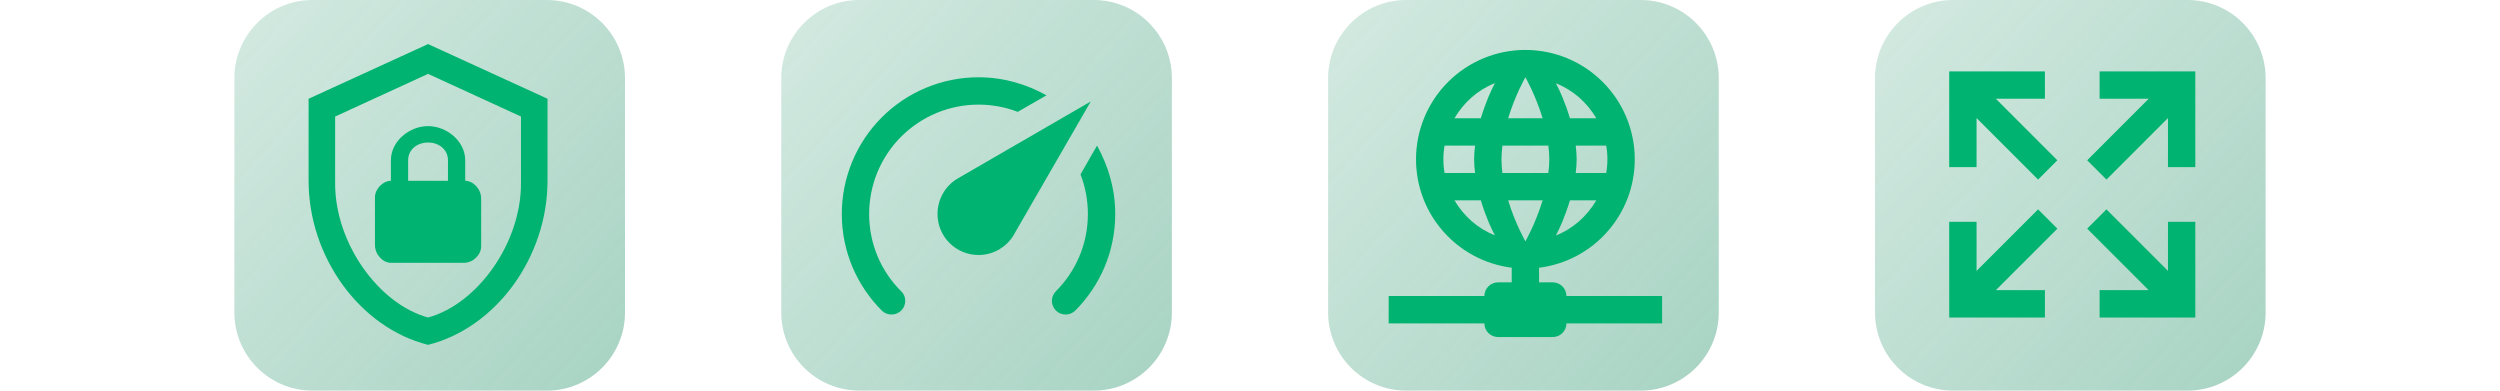
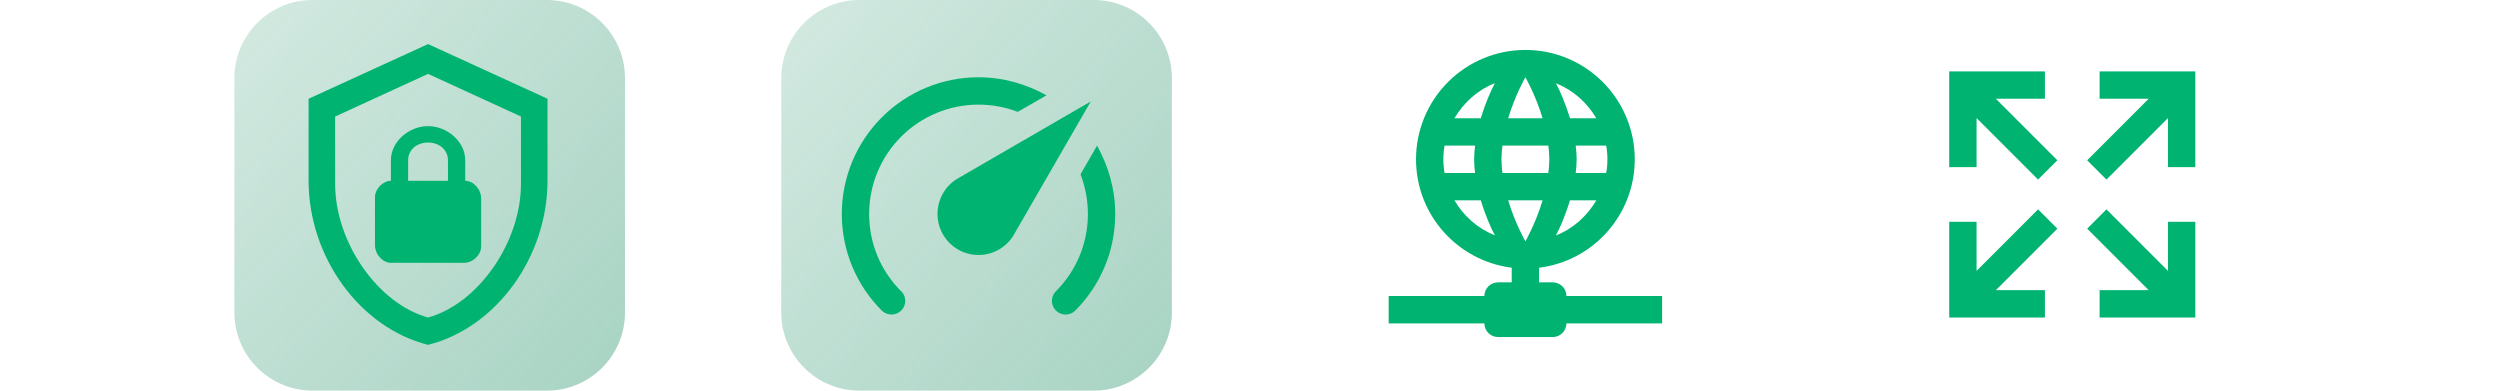
<svg xmlns="http://www.w3.org/2000/svg" fill="none" height="100%" overflow="visible" preserveAspectRatio="none" style="display: block;" viewBox="0 0 640 100" width="100%">
  <g id="Frame 2147236720">
    <g id="Icon">
      <path d="M60 20C60 8.954 68.954 0 80 0H140C151.046 0 160 8.954 160 20V80C160 91.046 151.046 100 140 100H80C68.954 100 60 91.046 60 80V20Z" fill="url(#paint0_linear_0_4530)" />
      <path d="M140.165 46.282C140.165 65.707 127.117 83.872 109.583 88.282C92.049 83.872 79 65.707 79 46.282V25.282L109.583 11.282L140.165 25.282V46.282ZM109.583 81.282C122.325 77.782 133.369 62.172 133.369 47.052V29.832L109.583 18.912L85.796 29.832V47.052C85.796 62.172 96.84 77.782 109.583 81.282ZM119.097 46.282V41.032C119.097 36.132 114.34 32.282 109.583 32.282C104.825 32.282 100.068 36.132 100.068 41.032V46.282C98.029 46.282 95.99 48.382 95.99 50.482V62.732C95.99 65.182 98.029 67.282 100.068 67.282H118.757C121.136 67.282 123.175 65.182 123.175 63.082V50.832C123.175 48.382 121.136 46.282 119.097 46.282ZM114.68 46.282H104.485V41.032C104.485 38.232 106.864 36.482 109.583 36.482C112.301 36.482 114.68 38.232 114.68 41.032V46.282Z" fill="#00B371" id="Vector" />
    </g>
    <g id="Icon_2">
      <path d="M200 20C200 8.954 208.954 0 220 0H280C291.046 0 300 8.954 300 20V80C300 91.046 291.046 100 280 100H220C208.954 100 200 91.046 200 80V20Z" fill="url(#paint1_linear_0_4530)" />
      <path d="M250.5 65.282C247.715 65.282 245.045 64.175 243.075 62.206C241.106 60.237 240 57.566 240 54.782C240 50.862 242.135 47.432 245.25 45.647L279.235 25.977L259.88 59.507C258.13 62.937 254.595 65.282 250.5 65.282ZM250.5 19.782C256.835 19.782 262.75 21.532 267.895 24.402L260.545 28.637C257.5 27.447 254 26.782 250.5 26.782C243.074 26.782 235.952 29.732 230.701 34.983C225.45 40.234 222.5 47.356 222.5 54.782C222.5 62.517 225.615 69.517 230.69 74.557H230.725C232.09 75.922 232.09 78.127 230.725 79.492C229.36 80.857 227.12 80.857 225.755 79.527C219.42 73.192 215.5 64.442 215.5 54.782C215.5 45.499 219.187 36.597 225.751 30.033C232.315 23.469 241.217 19.782 250.5 19.782ZM285.5 54.782C285.5 64.442 281.58 73.192 275.245 79.527C273.88 80.857 271.675 80.857 270.31 79.492C268.945 78.127 268.945 75.922 270.31 74.557C275.385 69.482 278.5 62.517 278.5 54.782C278.5 51.282 277.835 47.782 276.61 44.632L280.845 37.282C283.75 42.532 285.5 48.412 285.5 54.782Z" fill="#00B371" id="Vector_2" />
    </g>
    <g id="Icon_3">
-       <path d="M340 20C340 8.954 348.954 0 360 0H420C431.046 0 440 8.954 440 20V80C440 91.046 431.046 100 420 100H360C348.954 100 340 91.046 340 80V20Z" fill="url(#paint2_linear_0_4530)" />
      <path d="M390.5 12.782C383.074 12.782 375.952 15.732 370.701 20.983C365.45 26.234 362.5 33.356 362.5 40.782C362.5 54.887 373 66.752 387 68.537V72.282H383.5C382.572 72.282 381.682 72.65 381.025 73.307C380.369 73.963 380 74.853 380 75.782H355.5V82.782H380C380 83.71 380.369 84.6 381.025 85.257C381.682 85.913 382.572 86.282 383.5 86.282H397.5C398.428 86.282 399.318 85.913 399.975 85.257C400.631 84.6 401 83.71 401 82.782H425.5V75.782H401C401 74.853 400.631 73.963 399.975 73.307C399.318 72.65 398.428 72.282 397.5 72.282H394V68.537C408 66.787 418.5 54.887 418.5 40.782C418.5 33.356 415.55 26.234 410.299 20.983C405.048 15.732 397.926 12.782 390.5 12.782ZM390.5 19.782C390.5 19.782 393.09 24.262 394.91 30.282H386.09C387.91 24.262 390.5 19.782 390.5 19.782ZM382.695 21.287C381.75 23.037 380.315 26.222 379.09 30.282H372.335C374.75 26.222 378.25 23.037 382.695 21.287ZM398.305 21.322C402.75 23.072 406.25 26.222 408.665 30.282H401.91C400.685 26.222 399.25 23.037 398.305 21.322ZM369.815 37.282H377.62C377.48 38.437 377.375 39.592 377.375 40.782C377.375 41.972 377.48 43.127 377.62 44.282H369.815C369.605 43.127 369.5 41.972 369.5 40.782C369.5 39.592 369.605 38.437 369.815 37.282ZM384.62 37.282H396.38C396.52 38.437 396.625 39.592 396.625 40.782C396.625 41.972 396.52 43.127 396.38 44.282H384.62C384.48 43.127 384.375 41.972 384.375 40.782C384.375 39.592 384.48 38.437 384.62 37.282ZM403.38 37.282H411.185C411.395 38.437 411.5 39.592 411.5 40.782C411.5 41.972 411.395 43.127 411.185 44.282H403.38C403.52 43.127 403.625 41.972 403.625 40.782C403.625 39.592 403.52 38.437 403.38 37.282ZM372.335 51.282H379.09C380.315 55.342 381.75 58.527 382.695 60.242C378.25 58.492 374.75 55.342 372.335 51.282ZM386.09 51.282H394.91C393.09 57.302 390.5 61.782 390.5 61.782C390.5 61.782 387.91 57.302 386.09 51.282ZM401.91 51.282H408.665C406.25 55.342 402.75 58.527 398.305 60.277C399.25 58.527 400.685 55.342 401.91 51.282Z" fill="#00B371" id="Vector_3" />
    </g>
    <g id="Icon_4">
-       <path d="M480 20C480 8.954 488.954 0 500 0H560C571.046 0 580 8.954 580 20V80C580 91.046 571.046 100 560 100H500C488.954 100 480 91.046 480 80V20Z" fill="url(#paint3_linear_0_4530)" />
      <path d="M521.75 53.597L526.685 58.532L510.935 74.282H523.5V81.282H499V56.782H506V69.347L521.75 53.597ZM526.685 41.032L521.75 45.967L506 30.217V42.782H499V18.282H523.5V25.282H510.935L526.685 41.032ZM539.25 53.597L555 69.347V56.782H562V81.282H537.5V74.282H550.065L534.315 58.532L539.25 53.597ZM534.315 41.032L550.065 25.282H537.5V18.282H562V42.782H555V30.217L539.25 45.967L534.315 41.032Z" fill="#00B371" id="Vector_4" />
    </g>
  </g>
  <defs>
    <linearGradient gradientUnits="userSpaceOnUse" id="paint0_linear_0_4530" x1="61.422" x2="162.662" y1="1.804" y2="94.057">
      <stop stop-color="#259269" stop-opacity="0.2" />
      <stop offset="1" stop-color="#259269" stop-opacity="0.4" />
    </linearGradient>
    <linearGradient gradientUnits="userSpaceOnUse" id="paint1_linear_0_4530" x1="201.422" x2="302.662" y1="1.804" y2="94.057">
      <stop stop-color="#259269" stop-opacity="0.2" />
      <stop offset="1" stop-color="#259269" stop-opacity="0.4" />
    </linearGradient>
    <linearGradient gradientUnits="userSpaceOnUse" id="paint2_linear_0_4530" x1="341.422" x2="442.662" y1="1.804" y2="94.057">
      <stop stop-color="#259269" stop-opacity="0.2" />
      <stop offset="1" stop-color="#259269" stop-opacity="0.4" />
    </linearGradient>
    <linearGradient gradientUnits="userSpaceOnUse" id="paint3_linear_0_4530" x1="481.422" x2="582.662" y1="1.804" y2="94.057">
      <stop stop-color="#259269" stop-opacity="0.2" />
      <stop offset="1" stop-color="#259269" stop-opacity="0.4" />
    </linearGradient>
  </defs>
</svg>